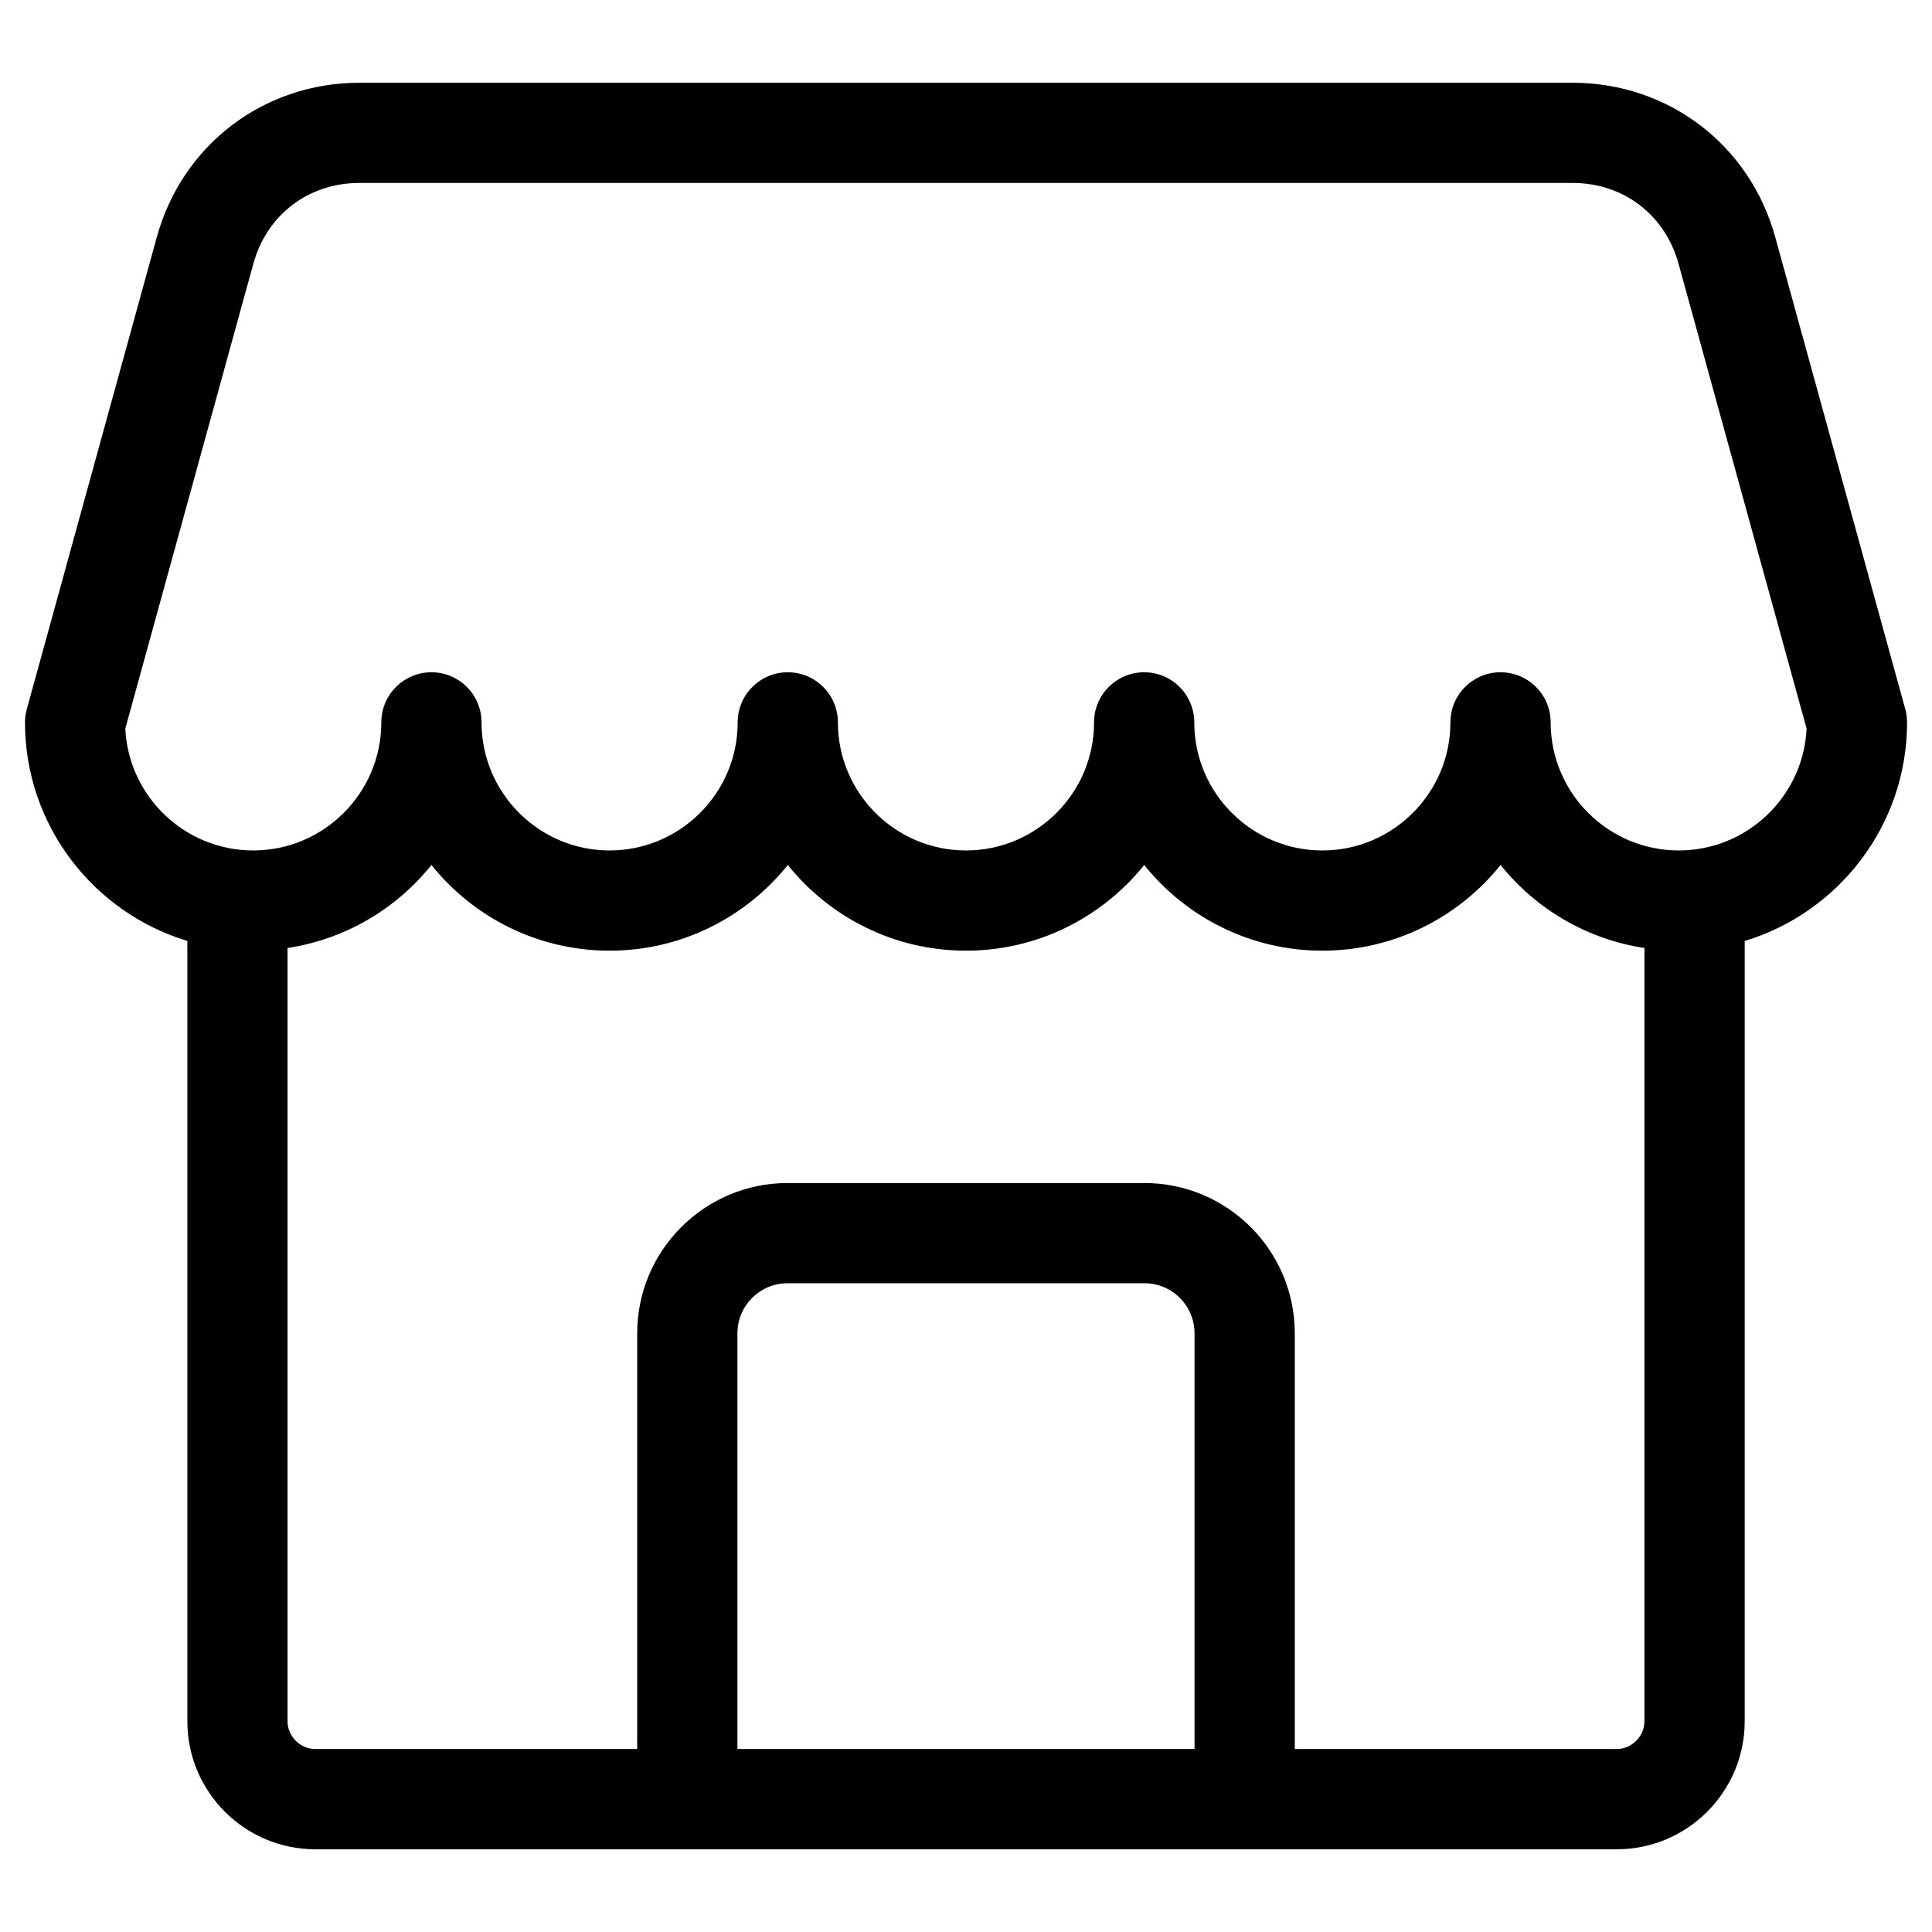
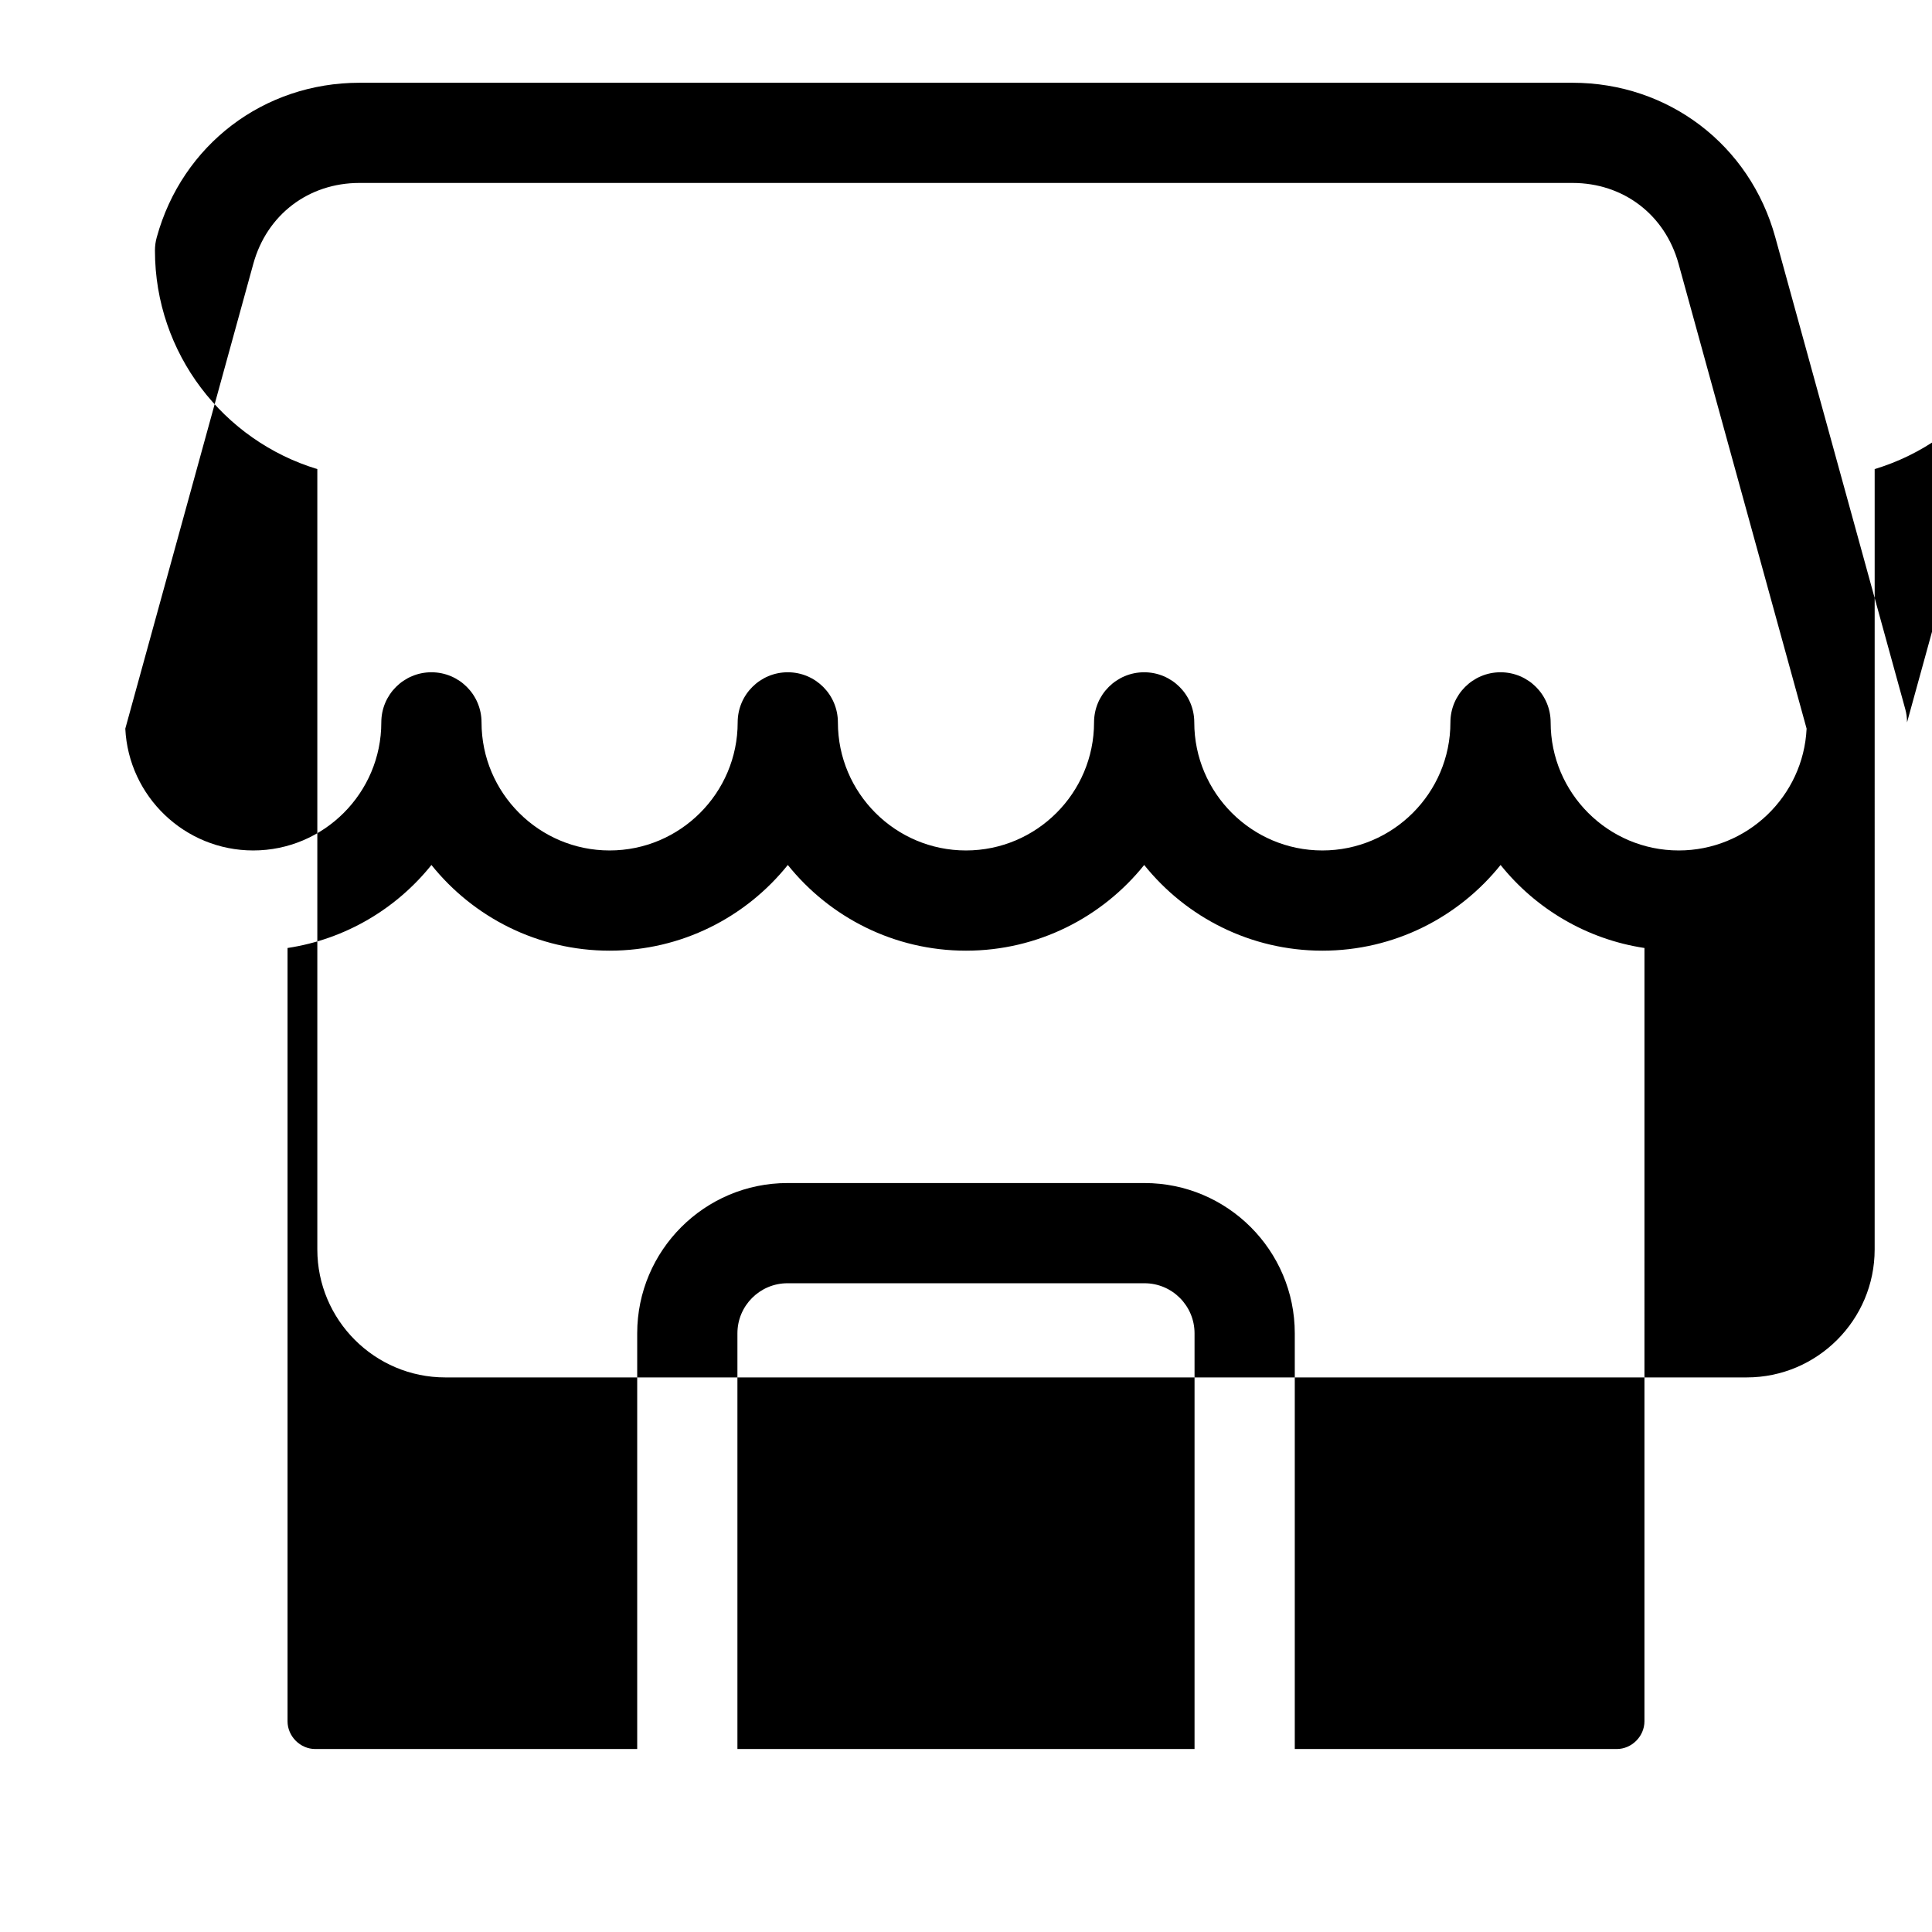
<svg xmlns="http://www.w3.org/2000/svg" fill="#000000" width="800px" height="800px" version="1.1" viewBox="144 144 512 512">
-   <path d="m588.88 369.38c-18.711 0-33.941-15.23-33.941-33.938 0-7.34-5.945-13.285-13.281-13.285-7.34 0-13.285 5.945-13.285 13.285 0 18.707-15.227 33.938-33.938 33.938s-33.941-15.23-33.941-33.938c0-7.34-5.945-13.285-13.281-13.285-7.336 0-13.281 5.945-13.281 13.285 0 18.707-15.23 33.938-33.941 33.938-18.711 0-33.941-15.23-33.941-33.938 0-7.34-5.941-13.285-13.281-13.285-7.34 0-13.281 5.945-13.281 13.285 0 18.707-15.227 33.938-33.941 33.938-18.707 0-33.938-15.23-33.938-33.938 0-7.34-5.945-13.285-13.281-13.285s-13.281 5.945-13.281 13.285c0 18.707-15.23 33.938-33.941 33.938-18.164 0-33.039-14.34-33.902-32.285l33.926-123.19c3.582-13.008 14.621-21.422 28.129-21.422h321.46c13.496 0 24.535 8.414 28.117 21.434l33.93 123.18c-0.852 17.945-15.727 32.285-33.887 32.285zm-16.434 238.13h-85.316v-110.17c0-21.961-17.863-39.82-39.82-39.82h-94.625c-21.949 0-39.82 17.859-39.82 39.82v110.17h-85.312c-3.988 0-7.352-3.367-7.352-7.352v-204.93c15.348-2.324 28.832-10.398 38.133-22 11.094 13.836 28.145 22.711 47.219 22.711 19.078 0 36.129-8.879 47.223-22.711 11.098 13.836 28.148 22.711 47.223 22.711s36.125-8.879 47.223-22.711c11.098 13.836 28.145 22.711 47.223 22.711 19.074 0 36.125-8.879 47.223-22.711 9.297 11.602 22.781 19.68 38.129 22l-0.004 204.93c0 3.988-3.367 7.352-7.344 7.352zm-111.88 0v-110.17c0-7.309-5.941-13.266-13.262-13.266h-94.617c-7.309 0-13.262 5.953-13.262 13.266v110.17zm188.82-272.07c0-1.188-0.156-2.383-0.473-3.523l-34.449-125.05c-6.734-24.488-28.336-40.934-53.723-40.934h-321.46c-25.402 0-47 16.445-53.734 40.934l-34.441 125.05c-0.328 1.145-0.484 2.332-0.484 3.527 0 27.285 18.164 50.41 43.031 57.918v206.8c0 18.707 15.219 33.918 33.91 33.918h344.89c18.691 0 33.91-15.215 33.91-33.918l0.004-206.8c24.871-7.512 43.027-30.633 43.027-57.918z" fill-rule="evenodd" />
+   <path d="m588.88 369.38c-18.711 0-33.941-15.23-33.941-33.938 0-7.34-5.945-13.285-13.281-13.285-7.34 0-13.285 5.945-13.285 13.285 0 18.707-15.227 33.938-33.938 33.938s-33.941-15.23-33.941-33.938c0-7.34-5.945-13.285-13.281-13.285-7.336 0-13.281 5.945-13.281 13.285 0 18.707-15.23 33.938-33.941 33.938-18.711 0-33.941-15.23-33.941-33.938 0-7.34-5.941-13.285-13.281-13.285-7.34 0-13.281 5.945-13.281 13.285 0 18.707-15.227 33.938-33.941 33.938-18.707 0-33.938-15.23-33.938-33.938 0-7.34-5.945-13.285-13.281-13.285s-13.281 5.945-13.281 13.285c0 18.707-15.23 33.938-33.941 33.938-18.164 0-33.039-14.34-33.902-32.285l33.926-123.19c3.582-13.008 14.621-21.422 28.129-21.422h321.46c13.496 0 24.535 8.414 28.117 21.434l33.93 123.18c-0.852 17.945-15.727 32.285-33.887 32.285zm-16.434 238.13h-85.316v-110.17c0-21.961-17.863-39.82-39.82-39.82h-94.625c-21.949 0-39.82 17.859-39.82 39.82v110.17h-85.312c-3.988 0-7.352-3.367-7.352-7.352v-204.93c15.348-2.324 28.832-10.398 38.133-22 11.094 13.836 28.145 22.711 47.219 22.711 19.078 0 36.129-8.879 47.223-22.711 11.098 13.836 28.148 22.711 47.223 22.711s36.125-8.879 47.223-22.711c11.098 13.836 28.145 22.711 47.223 22.711 19.074 0 36.125-8.879 47.223-22.711 9.297 11.602 22.781 19.68 38.129 22l-0.004 204.93c0 3.988-3.367 7.352-7.344 7.352zm-111.88 0v-110.17c0-7.309-5.941-13.266-13.262-13.266h-94.617c-7.309 0-13.262 5.953-13.262 13.266v110.17zm188.82-272.07c0-1.188-0.156-2.383-0.473-3.523l-34.449-125.05c-6.734-24.488-28.336-40.934-53.723-40.934h-321.46c-25.402 0-47 16.445-53.734 40.934c-0.328 1.145-0.484 2.332-0.484 3.527 0 27.285 18.164 50.41 43.031 57.918v206.8c0 18.707 15.219 33.918 33.91 33.918h344.89c18.691 0 33.91-15.215 33.91-33.918l0.004-206.8c24.871-7.512 43.027-30.633 43.027-57.918z" fill-rule="evenodd" />
</svg>